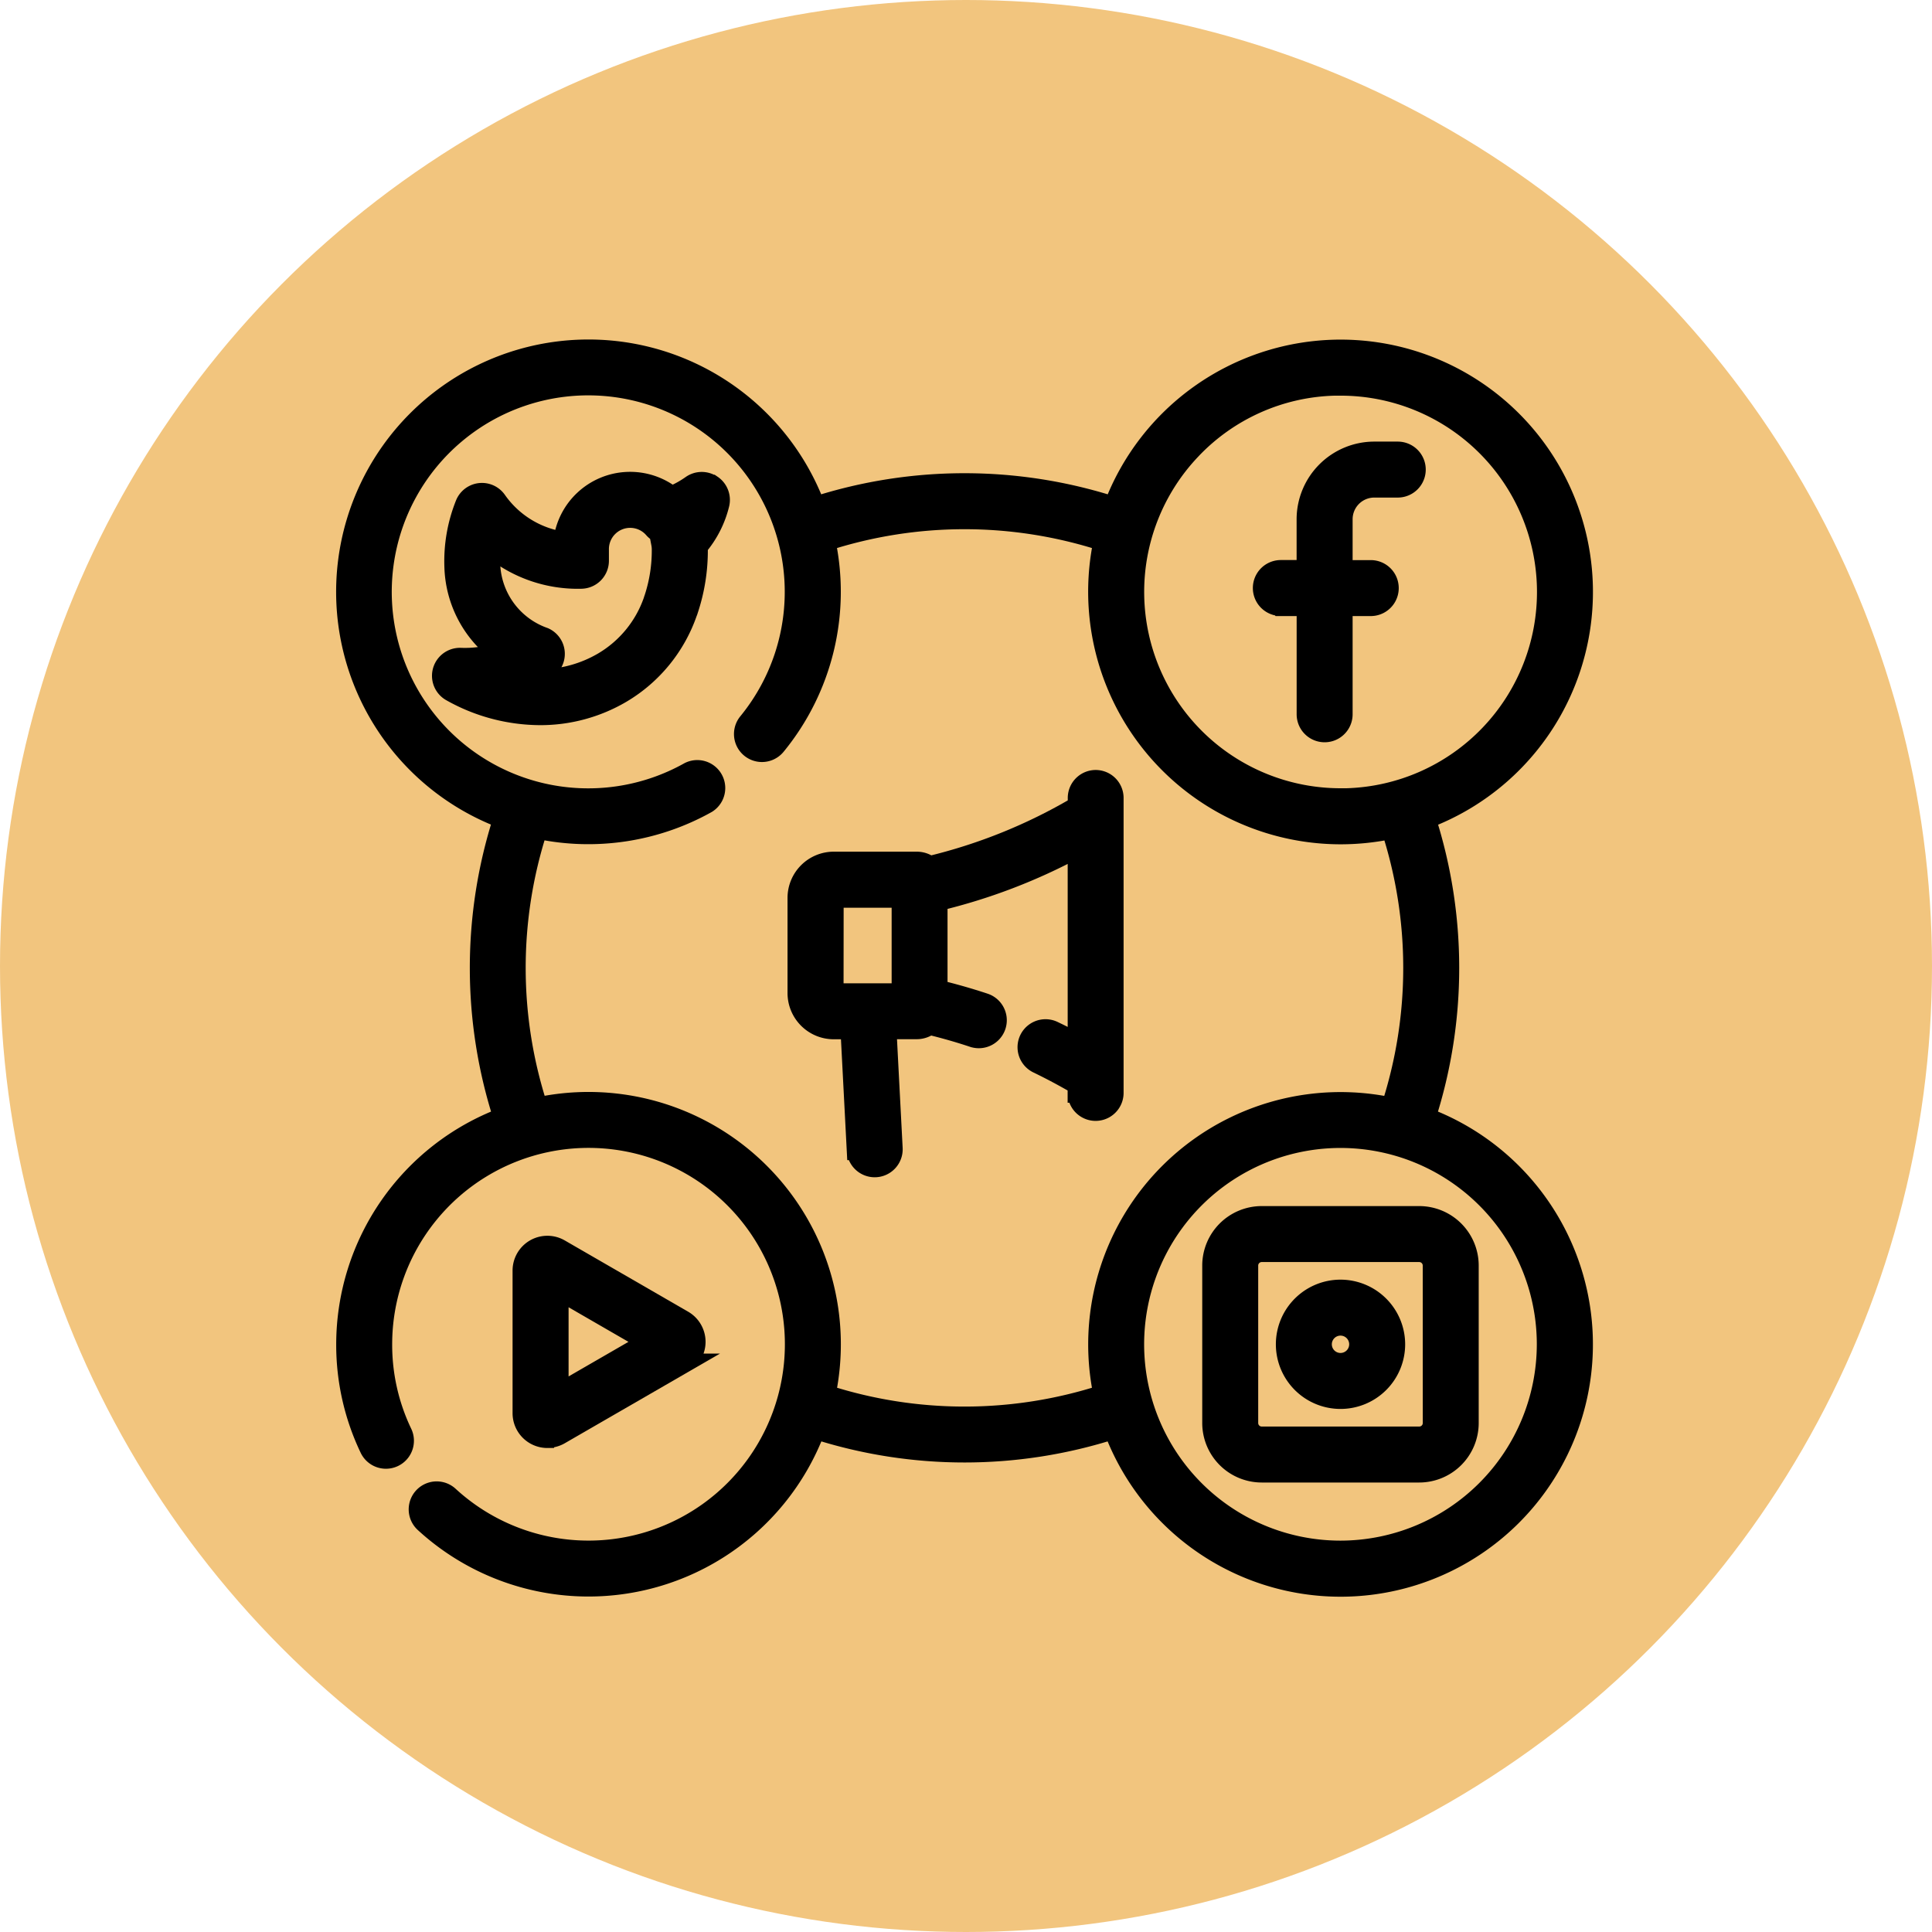
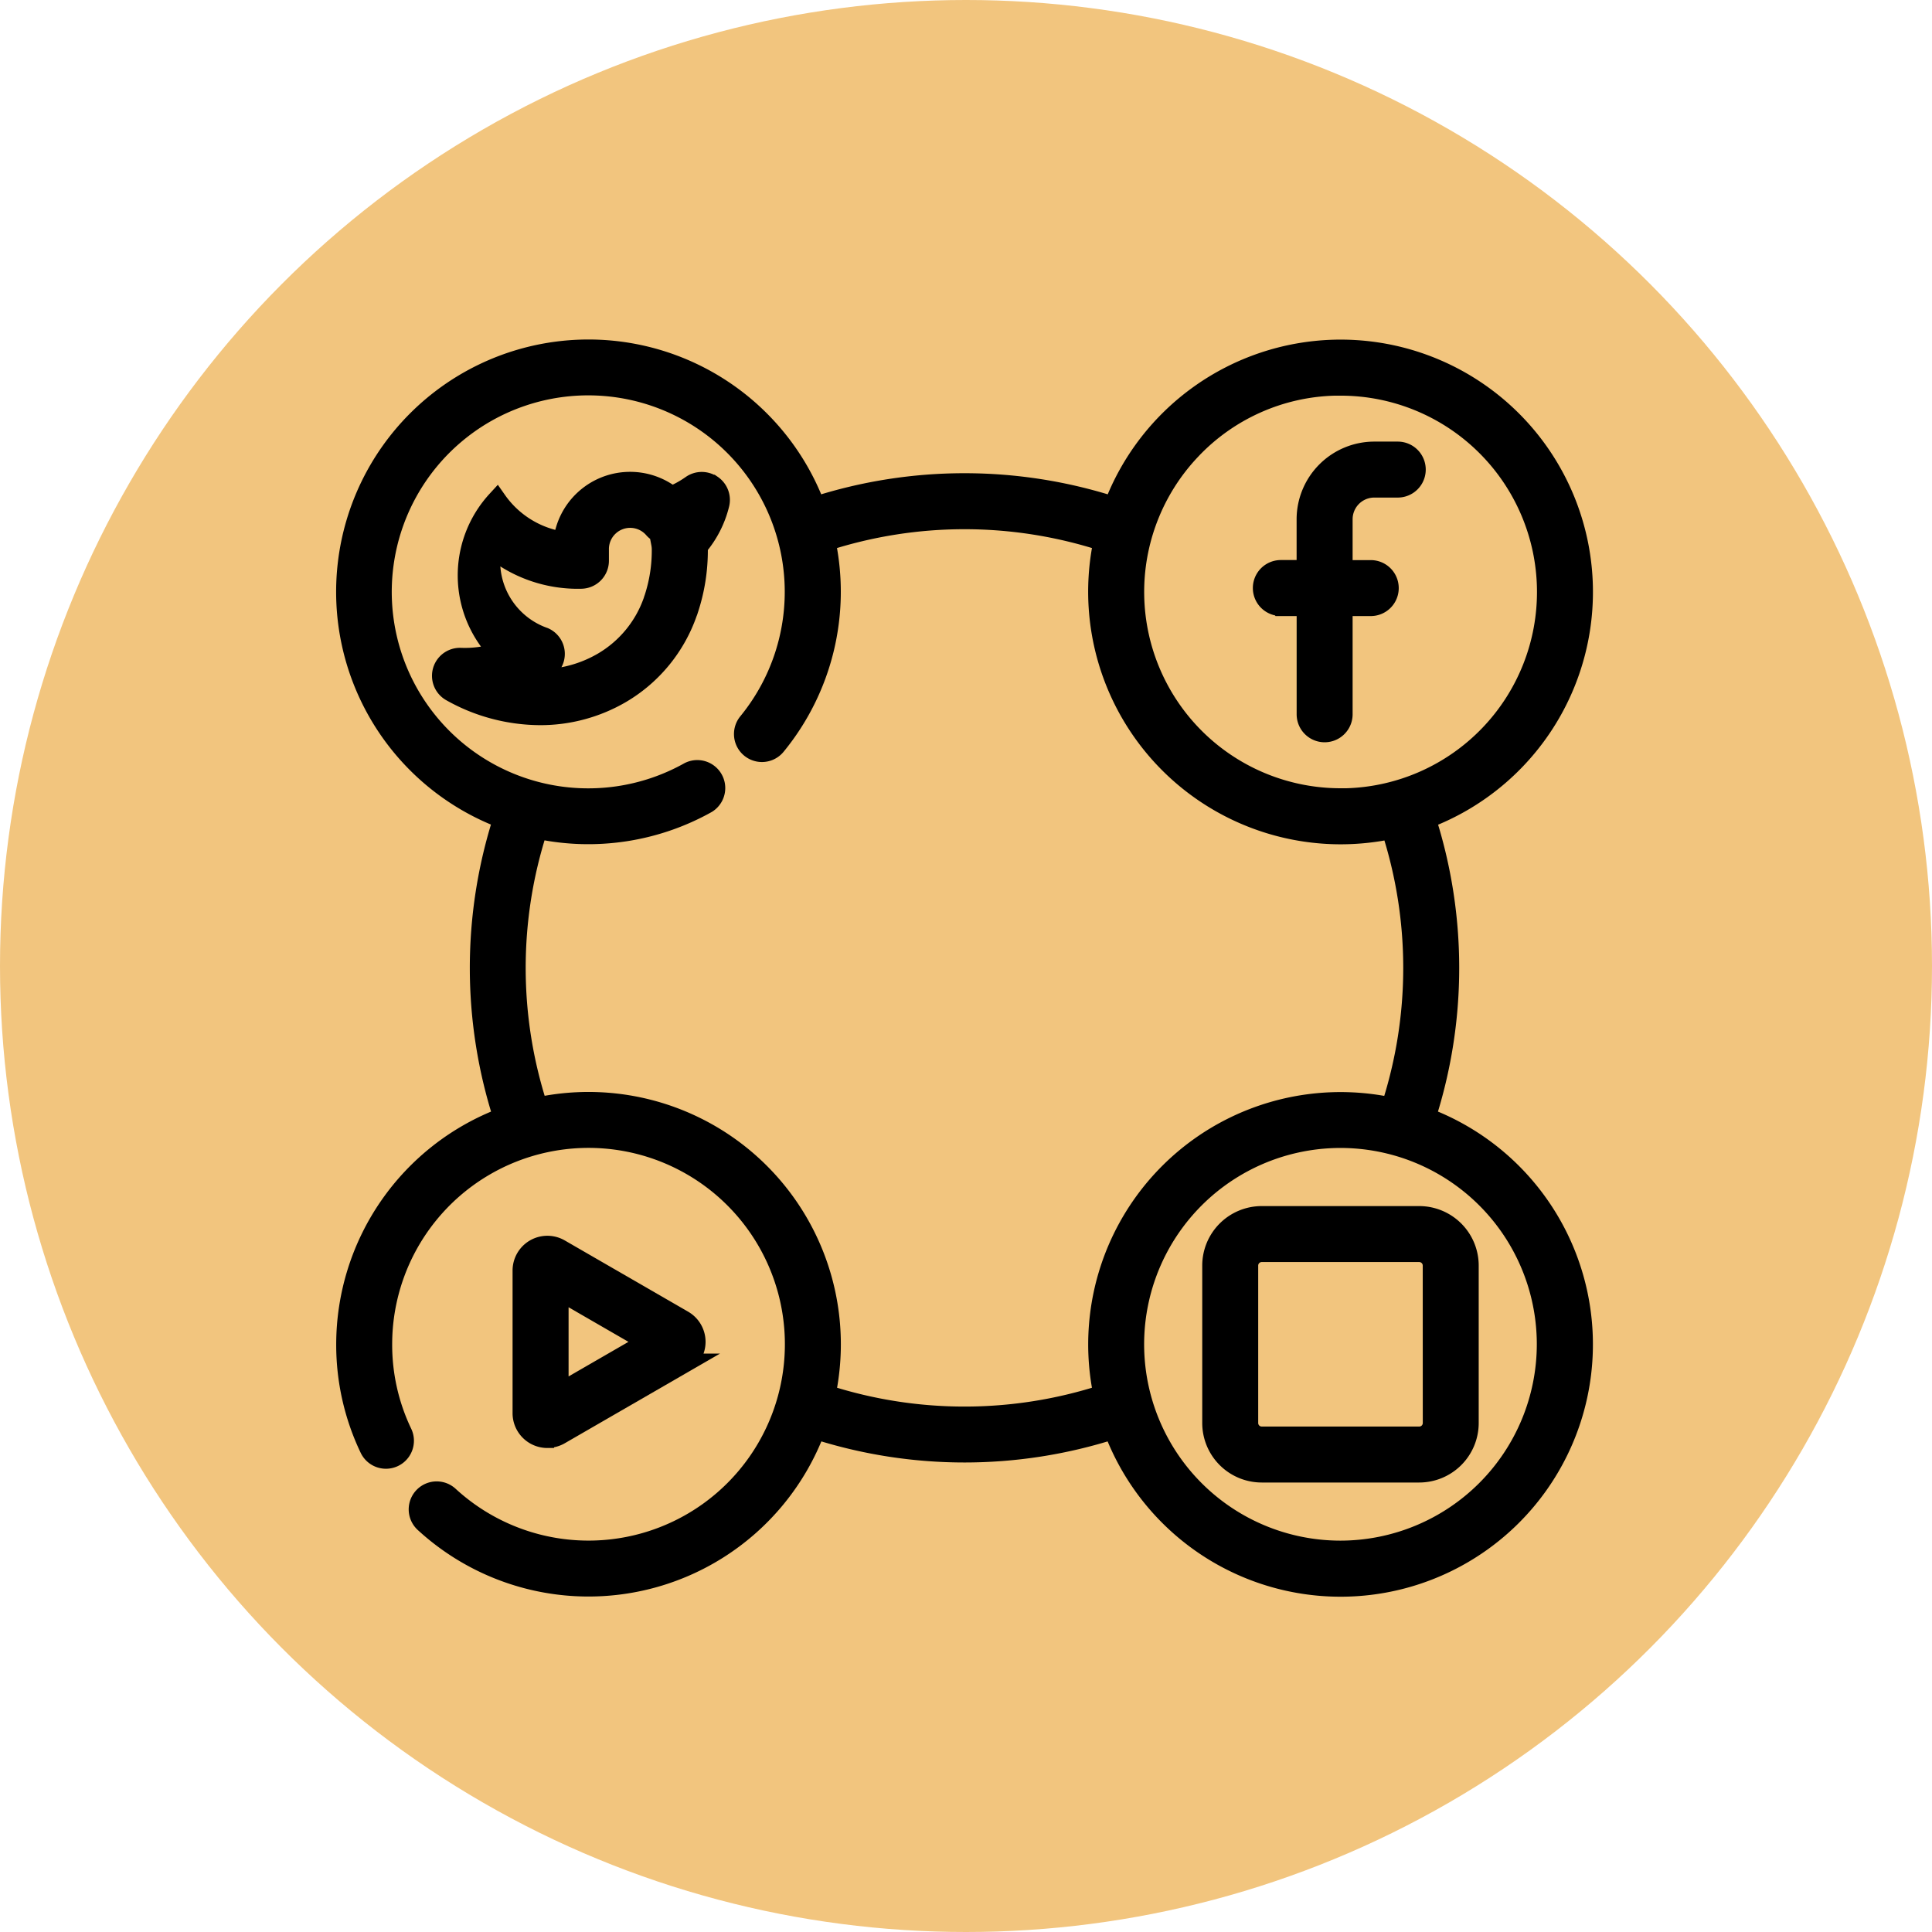
<svg xmlns="http://www.w3.org/2000/svg" width="98" height="98" viewBox="0 0 98 98">
  <g id="Group_42823" data-name="Group 42823" transform="translate(-16.7 -0.437)">
    <circle id="Ellipse_22" data-name="Ellipse 22" cx="49" cy="49" r="49" transform="translate(16.7 0.437)" fill="#f2c57e" />
    <g id="svgexport-17_30_" data-name="svgexport-17 (30)" transform="translate(34.254 18.164)">
      <path id="Path_32649" data-name="Path 32649" d="M55.271,38.951a24.692,24.692,0,0,0,.008-15.139A12.3,12.3,0,0,0,50.591.005,12.322,12.322,0,0,0,39.428,7.962a24.7,24.7,0,0,0-15.12,0A12.3,12.3,0,1,0,8.464,23.806,24.7,24.7,0,0,0,8.47,38.951,12.318,12.318,0,0,0,.5,50.462a12.186,12.186,0,0,0,1.193,5.289.919.919,0,1,0,1.66-.792,10.359,10.359,0,0,1-1.014-4.5,10.46,10.46,0,1,1,3.38,7.7.919.919,0,1,0-1.245,1.353,12.3,12.3,0,0,0,19.841-4.739,24.7,24.7,0,0,0,15.11,0A12.3,12.3,0,1,0,55.271,38.951ZM43.338,5.117a10.392,10.392,0,0,1,7.306-3.274q.152,0,.3,0a10.459,10.459,0,0,1,.295,20.914q-.152,0-.3,0a10.459,10.459,0,0,1-7.6-17.64ZM38.91,53.01a22.862,22.862,0,0,1-14.079,0,12.3,12.3,0,0,0-14.6-14.577,22.852,22.852,0,0,1-.007-14.109,12.315,12.315,0,0,0,8.581-1.3.919.919,0,0,0-.9-1.6,10.467,10.467,0,1,1,2.98-2.5.919.919,0,1,0,1.422,1.166A12.3,12.3,0,0,0,24.826,9.729a22.857,22.857,0,0,1,14.085,0A12.314,12.314,0,0,0,50.938,24.6a12.437,12.437,0,0,0,2.576-.269,22.865,22.865,0,0,1-.009,14.107A12.3,12.3,0,0,0,38.91,53.01Zm12.033,7.911A10.459,10.459,0,1,1,61.4,50.462,10.471,10.471,0,0,1,50.943,60.921Zm0,0" transform="translate(-0.5)" stroke="#000" stroke-width="1" />
-       <path id="Path_32650" data-name="Path 32650" d="M53.813,43.89a.919.919,0,0,0-1.047.009,5.172,5.172,0,0,1-1,.551,3.418,3.418,0,0,0-5.5,2.311A5.012,5.012,0,0,1,42.9,44.679a.92.92,0,0,0-1.593.155,7.782,7.782,0,0,0-.566,3.2A5.615,5.615,0,0,0,43,52.386a5.582,5.582,0,0,1-1.934.267.92.92,0,0,0-.483,1.722,9.271,9.271,0,0,0,4.5,1.2,8.107,8.107,0,0,0,4.129-1.112,7.685,7.685,0,0,0,3.355-4.094.967.967,0,0,0,.049-.137,9.553,9.553,0,0,0,.489-3.077c0-.048,0-.1,0-.144a5.23,5.23,0,0,0,1.093-2.144.921.921,0,0,0-.376-.978Zm-2.58,2.979a1.565,1.565,0,0,1,.028.29,7.746,7.746,0,0,1-.389,2.49.878.878,0,0,0-.035.107,5.823,5.823,0,0,1-2.561,3.124,6.321,6.321,0,0,1-3.688.839,7.322,7.322,0,0,0,.861-.5.92.92,0,0,0-.143-1.6,4.083,4.083,0,0,1-2.728-3.605,5.314,5.314,0,0,1,.034-.948,6.852,6.852,0,0,0,4.575,1.59.919.919,0,0,0,.9-.919v-.57a1.578,1.578,0,0,1,2.769-1.057.918.918,0,0,0,.421.274.923.923,0,0,0-.039.488Zm31.439,3.173h1.3v5.482a.919.919,0,0,0,1.839,0V50.042h1.42a.919.919,0,0,0,0-1.839h-1.42V45.631a1.6,1.6,0,0,1,1.6-1.6h1.19a.919.919,0,1,0,0-1.839h-1.19a3.444,3.444,0,0,0-3.441,3.44V48.2h-1.3a.919.919,0,1,0,0,1.839ZM45.467,92.236a1.265,1.265,0,0,0,.632-.169l6.258-3.615a1.265,1.265,0,0,0,0-2.191L46.1,82.647a1.265,1.265,0,0,0-1.9,1.1v7.229a1.265,1.265,0,0,0,1.265,1.265Zm.574-7.5,4.537,2.621-4.537,2.62ZM89.692,80.97H81.7a2.52,2.52,0,0,0-2.517,2.517v7.988A2.52,2.52,0,0,0,81.7,93.992h7.99a2.52,2.52,0,0,0,2.517-2.517V83.487A2.52,2.52,0,0,0,89.692,80.97Zm.678,10.505a.679.679,0,0,1-.678.678H81.7a.679.679,0,0,1-.678-.678V83.487a.679.679,0,0,1,.678-.678h7.99a.679.679,0,0,1,.678.678Zm0,0" transform="translate(-35.254 -37.019)" stroke="#000" stroke-width="1" />
-       <path id="Path_32651" data-name="Path 32651" d="M214.816,203.946a2.779,2.779,0,1,0,2.779,2.779A2.782,2.782,0,0,0,214.816,203.946Zm0,3.719a.94.94,0,1,1,.94-.94A.941.941,0,0,1,214.816,207.665ZM202.4,178.093a.919.919,0,0,0-.919.919v.412a27.234,27.234,0,0,1-7.51,3.035,1.06,1.06,0,0,0-.648-.222H189.11a1.846,1.846,0,0,0-1.844,1.844v4.828a1.846,1.846,0,0,0,1.844,1.844h.841l.319,6.13a.919.919,0,0,0,1.836-.1l-.314-6.034h1.527a1.059,1.059,0,0,0,.648-.222q1.119.27,2.213.633a.919.919,0,0,0,.579-1.745q-1.174-.389-2.377-.679v-4.488a29.145,29.145,0,0,0,7.095-2.715v9.918q-.6-.326-1.224-.624a.919.919,0,0,0-.8,1.657q1.032.5,2.021,1.079v.41a.919.919,0,1,0,1.839,0V179.012a.919.919,0,0,0-.919-.919Zm-9.853,10.821-3.439,0,.005-4.833h3.434Zm0,0" transform="translate(-164.373 -156.263)" stroke="#000" stroke-width="1" />
+       <path id="Path_32650" data-name="Path 32650" d="M53.813,43.89a.919.919,0,0,0-1.047.009,5.172,5.172,0,0,1-1,.551,3.418,3.418,0,0,0-5.5,2.311A5.012,5.012,0,0,1,42.9,44.679A5.615,5.615,0,0,0,43,52.386a5.582,5.582,0,0,1-1.934.267.92.92,0,0,0-.483,1.722,9.271,9.271,0,0,0,4.5,1.2,8.107,8.107,0,0,0,4.129-1.112,7.685,7.685,0,0,0,3.355-4.094.967.967,0,0,0,.049-.137,9.553,9.553,0,0,0,.489-3.077c0-.048,0-.1,0-.144a5.23,5.23,0,0,0,1.093-2.144.921.921,0,0,0-.376-.978Zm-2.58,2.979a1.565,1.565,0,0,1,.028.29,7.746,7.746,0,0,1-.389,2.49.878.878,0,0,0-.035.107,5.823,5.823,0,0,1-2.561,3.124,6.321,6.321,0,0,1-3.688.839,7.322,7.322,0,0,0,.861-.5.92.92,0,0,0-.143-1.6,4.083,4.083,0,0,1-2.728-3.605,5.314,5.314,0,0,1,.034-.948,6.852,6.852,0,0,0,4.575,1.59.919.919,0,0,0,.9-.919v-.57a1.578,1.578,0,0,1,2.769-1.057.918.918,0,0,0,.421.274.923.923,0,0,0-.039.488Zm31.439,3.173h1.3v5.482a.919.919,0,0,0,1.839,0V50.042h1.42a.919.919,0,0,0,0-1.839h-1.42V45.631a1.6,1.6,0,0,1,1.6-1.6h1.19a.919.919,0,1,0,0-1.839h-1.19a3.444,3.444,0,0,0-3.441,3.44V48.2h-1.3a.919.919,0,1,0,0,1.839ZM45.467,92.236a1.265,1.265,0,0,0,.632-.169l6.258-3.615a1.265,1.265,0,0,0,0-2.191L46.1,82.647a1.265,1.265,0,0,0-1.9,1.1v7.229a1.265,1.265,0,0,0,1.265,1.265Zm.574-7.5,4.537,2.621-4.537,2.62ZM89.692,80.97H81.7a2.52,2.52,0,0,0-2.517,2.517v7.988A2.52,2.52,0,0,0,81.7,93.992h7.99a2.52,2.52,0,0,0,2.517-2.517V83.487A2.52,2.52,0,0,0,89.692,80.97Zm.678,10.505a.679.679,0,0,1-.678.678H81.7a.679.679,0,0,1-.678-.678V83.487a.679.679,0,0,1,.678-.678h7.99a.679.679,0,0,1,.678.678Zm0,0" transform="translate(-35.254 -37.019)" stroke="#000" stroke-width="1" />
    </g>
  </g>
</svg>